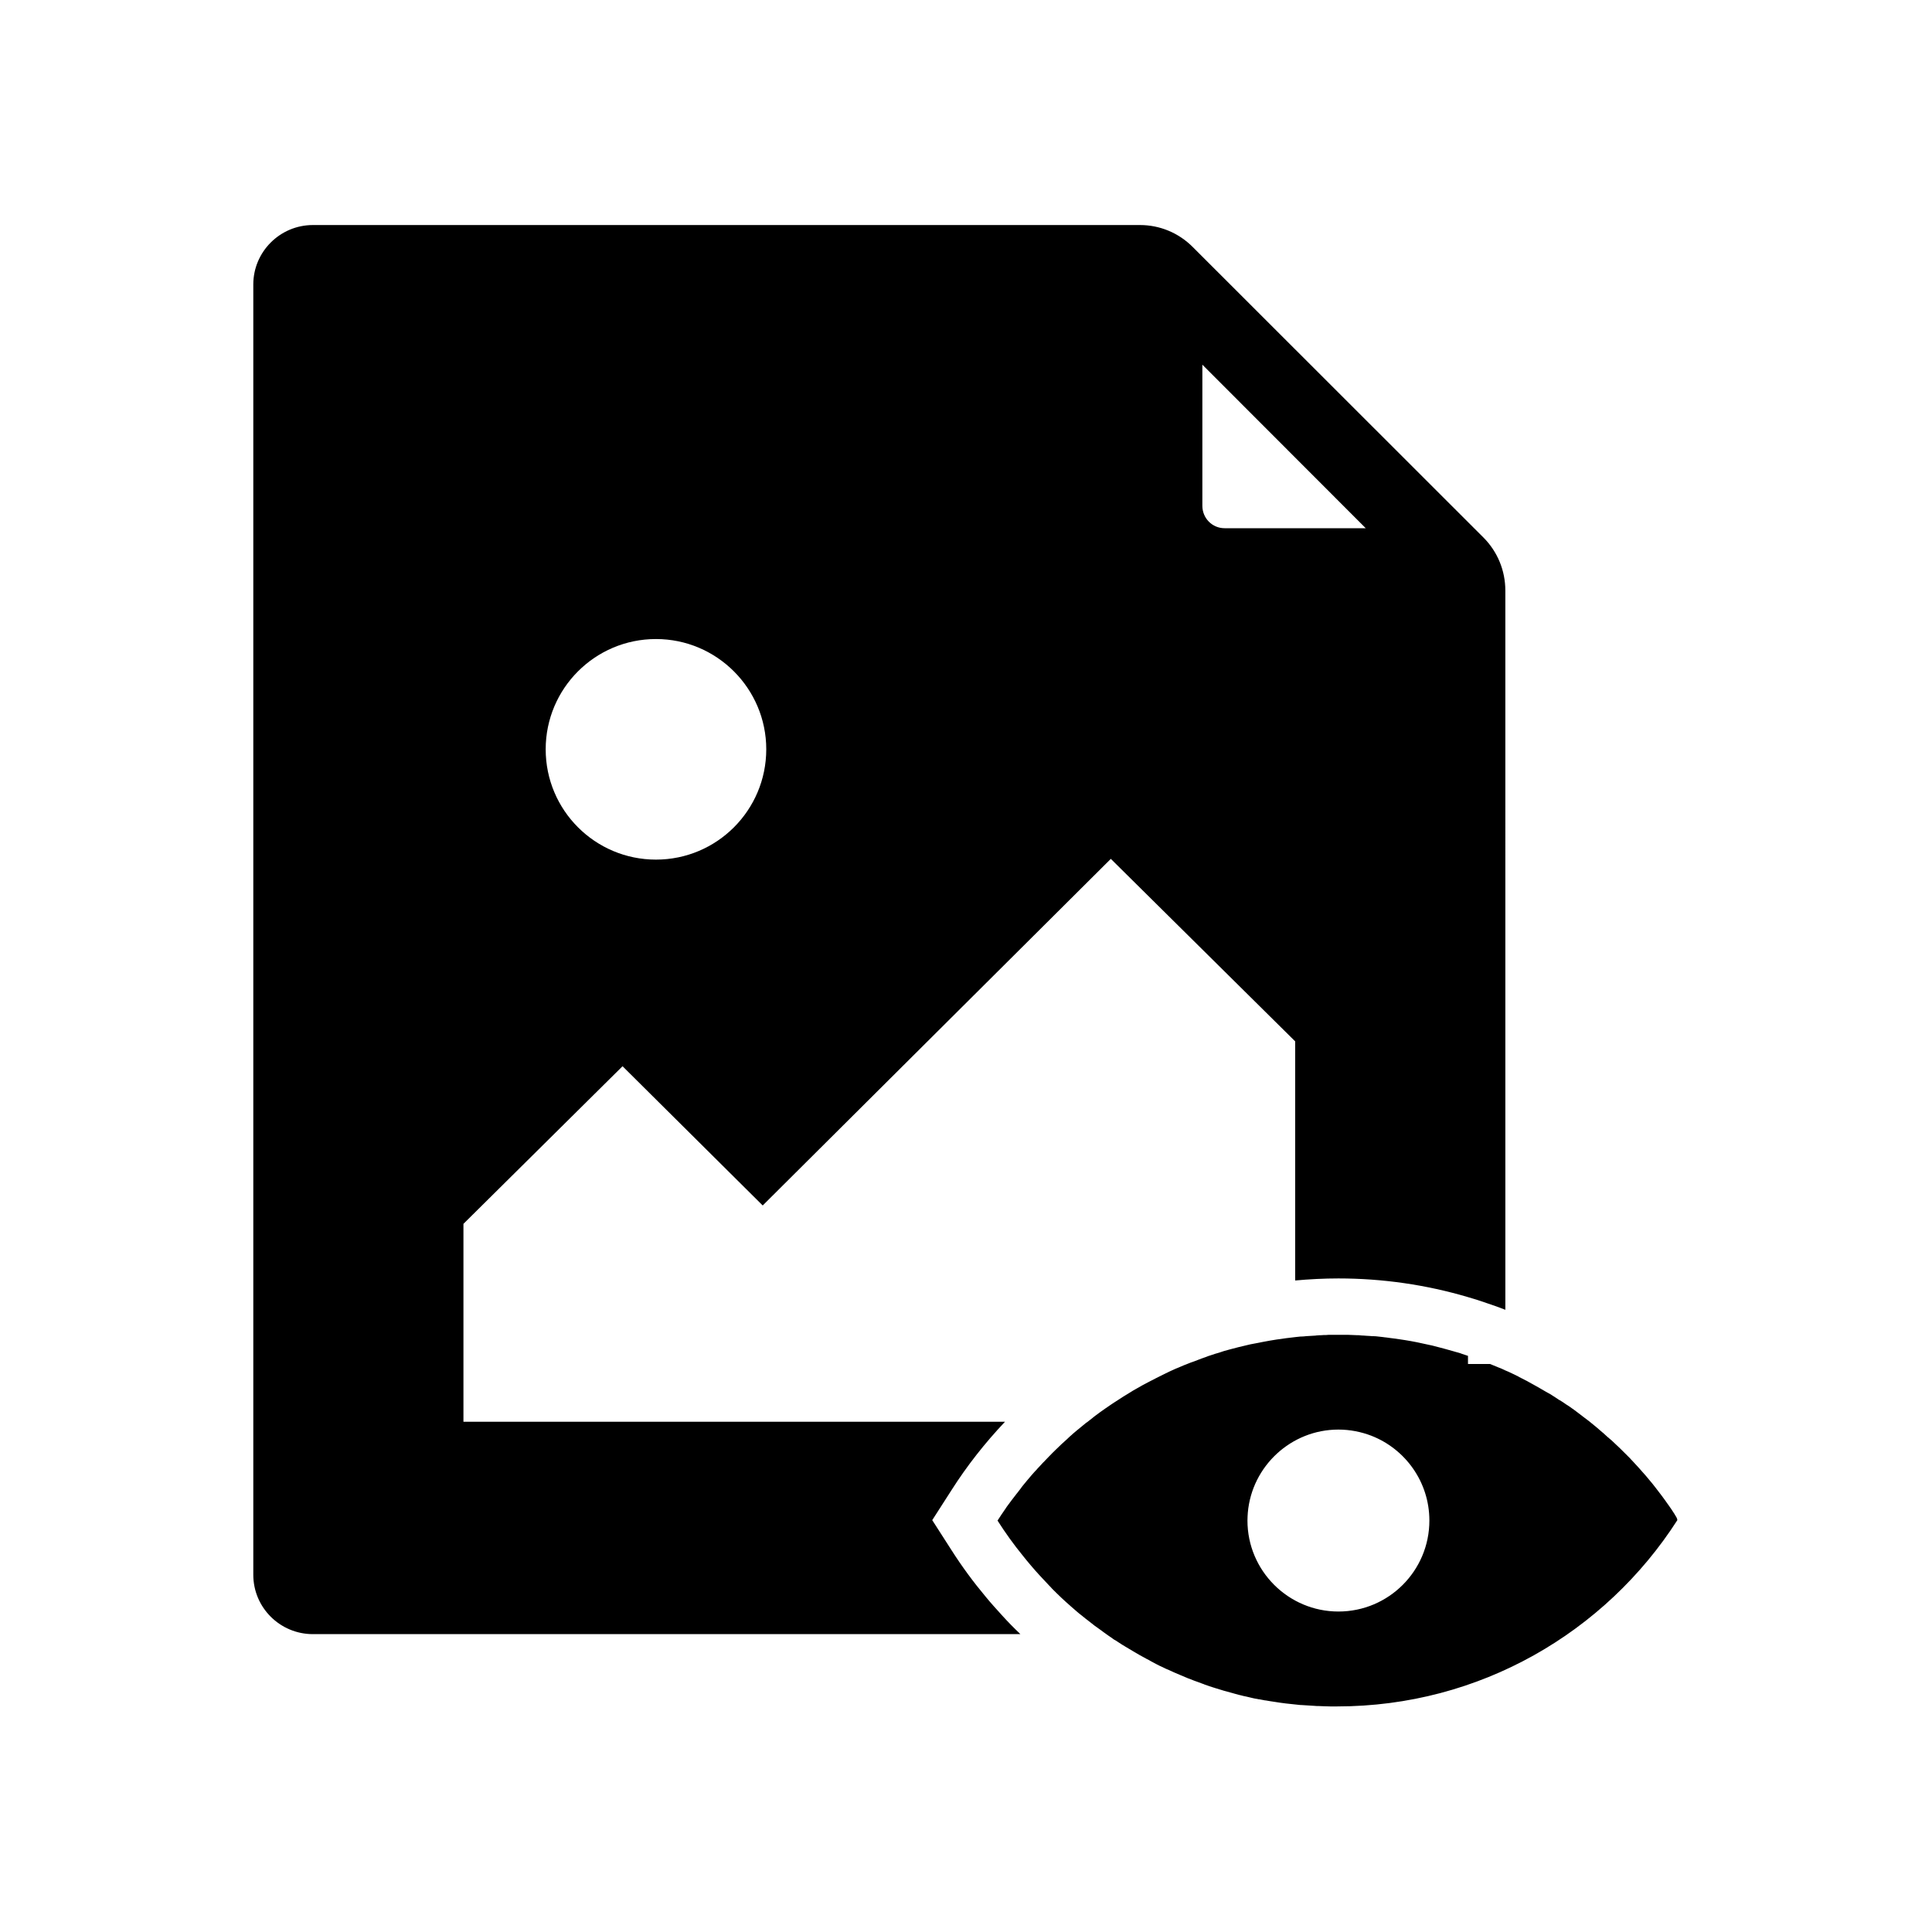
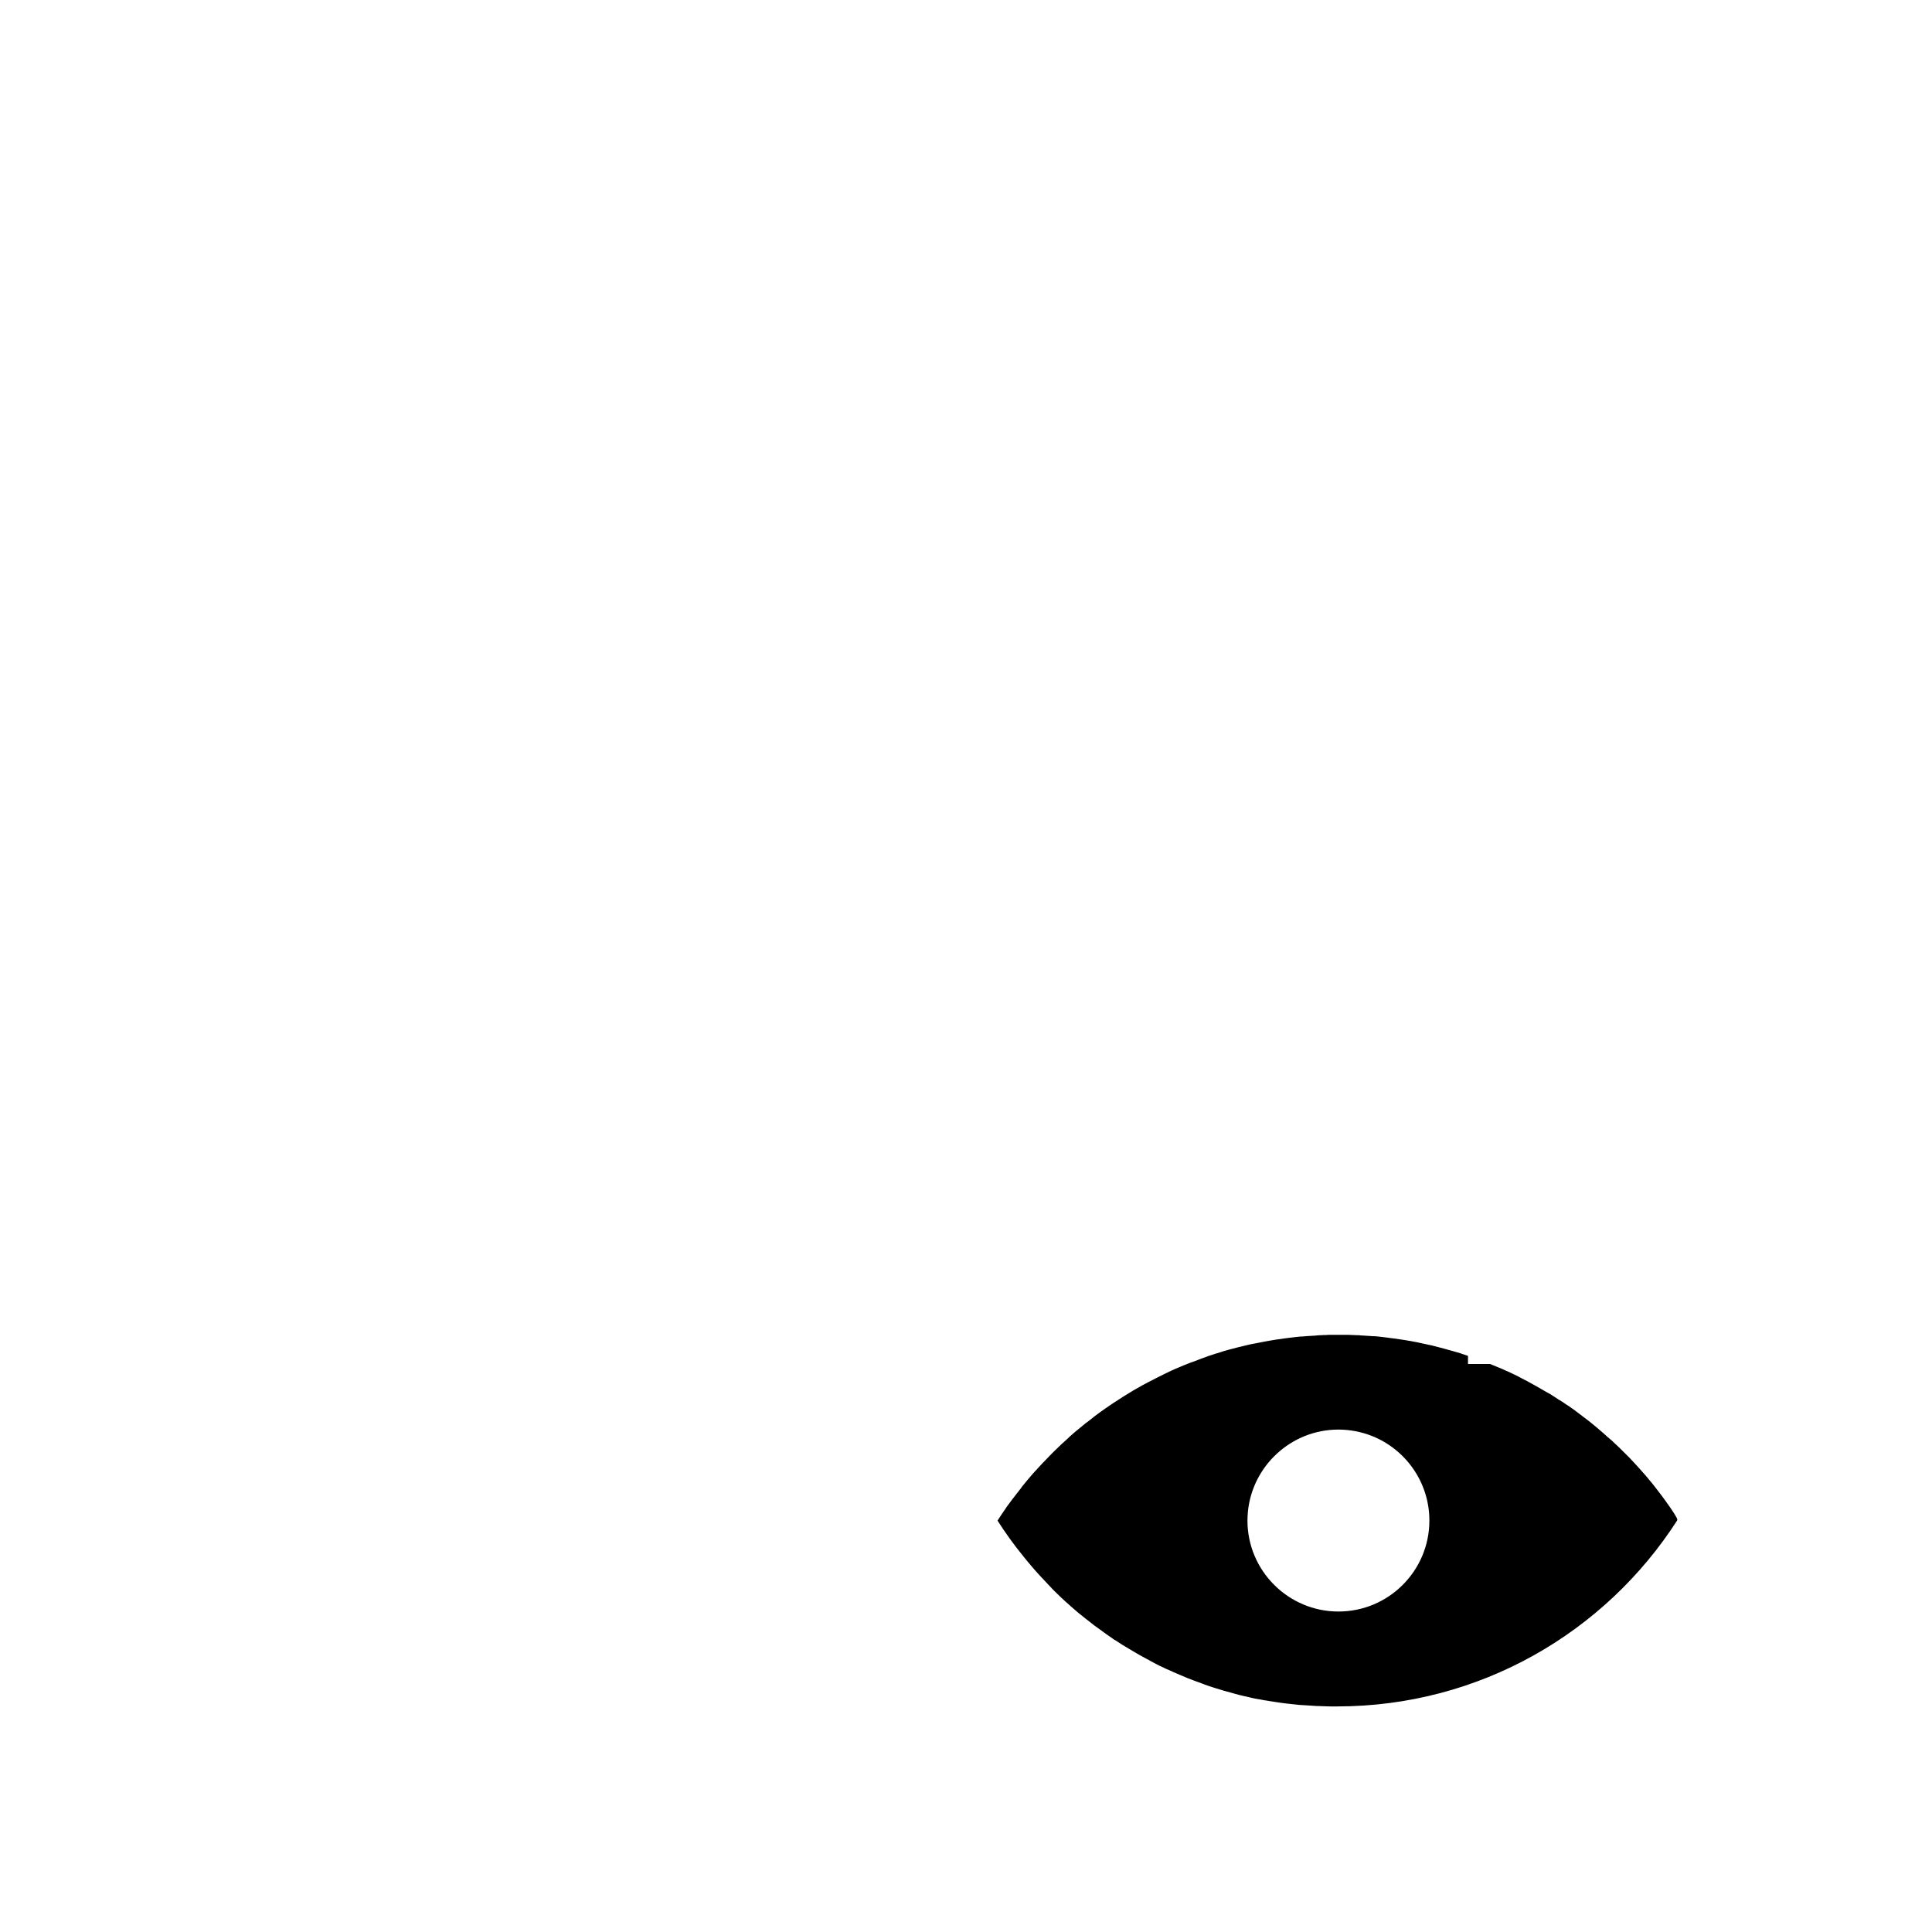
<svg xmlns="http://www.w3.org/2000/svg" fill="#000000" width="800px" height="800px" version="1.1" viewBox="144 144 512 512">
  <g>
-     <path d="m537.17 286.49-77.098-77.047c-3.738-3.738-8.707-5.805-13.973-5.805h-219.18c-8.707 0-15.793 7.086-15.793 15.742v341.94c0 8.707 7.086 15.742 15.793 15.742h187.5c-1.672-1.574-3.297-3.246-4.82-4.922-1.477-1.625-2.953-3.246-4.328-4.922-3.297-3.938-6.348-8.07-9.102-12.398l-5.117-7.969 5.117-7.969c4.133-6.496 8.906-12.547 14.168-18.105l-143.52 0.004v-52.449l42.164-41.77 37.145 36.898 92.254-91.855 48.855 48.363v63.371c3.789-0.344 7.625-0.543 11.465-0.543 11.66 0 23.273 1.672 34.391 4.969 1.672 0.492 3.297 0.984 4.922 1.574 1.672 0.543 3.297 1.133 4.922 1.77l-0.004-190.6c0-5.312-2.066-10.281-5.758-14.023zm-219.33 85.316c-16.137 0-29.227-13.086-29.227-29.227 0-16.137 13.086-29.227 29.227-29.227 16.137 0 29.227 13.137 29.227 29.227-0.004 16.137-13.09 29.227-29.227 29.227zm150.7-87.824c-3.297 0-5.902-2.656-5.902-5.953v-37.391l43.297 43.344z" />
    <path d="m587.8 545.29c-0.051-0.051-0.051-0.098-0.098-0.148-0.297-0.492-0.641-0.934-0.934-1.426-0.098-0.148-0.246-0.297-0.344-0.492-0.246-0.344-0.492-0.688-0.738-1.031-0.098-0.148-0.246-0.344-0.344-0.492-0.297-0.441-0.641-0.836-0.934-1.277-0.59-0.789-1.18-1.523-1.77-2.312-0.246-0.297-0.492-0.641-0.738-0.934-0.344-0.395-0.641-0.789-0.984-1.18-0.246-0.297-0.492-0.59-0.738-0.887-0.395-0.441-0.789-0.887-1.18-1.328-0.395-0.492-0.836-0.934-1.277-1.426-0.395-0.441-0.789-0.836-1.18-1.277-0.195-0.195-0.395-0.395-0.543-0.59-0.395-0.395-0.789-0.789-1.18-1.18l-0.051-0.051c-0.984-0.984-1.918-1.918-2.953-2.856-0.441-0.441-0.934-0.887-1.426-1.277-0.098-0.098-0.195-0.195-0.297-0.246-0.395-0.344-0.738-0.688-1.133-1.031-0.098-0.098-0.195-0.195-0.297-0.246-0.492-0.441-0.984-0.836-1.477-1.277-0.441-0.395-0.934-0.738-1.379-1.133-0.246-0.195-0.543-0.441-0.789-0.641-0.395-0.297-0.789-0.59-1.18-0.887-0.492-0.395-0.984-0.738-1.477-1.133-0.543-0.395-1.082-0.789-1.574-1.18-0.051 0-0.051-0.051-0.098-0.051-0.543-0.395-1.082-0.789-1.672-1.133-0.543-0.395-1.133-0.789-1.723-1.133h-0.051c-0.441-0.297-0.887-0.59-1.328-0.887-0.195-0.098-0.395-0.246-0.543-0.344-0.344-0.246-0.738-0.441-1.082-0.641-0.246-0.148-0.492-0.297-0.789-0.441-0.492-0.297-0.984-0.59-1.523-0.887-0.543-0.297-1.031-0.59-1.574-0.887-0.195-0.098-0.344-0.195-0.543-0.297-0.395-0.246-0.836-0.441-1.23-0.688-0.148-0.051-0.246-0.148-0.395-0.195-0.59-0.297-1.133-0.59-1.723-0.887 0 0-0.051 0-0.051-0.051-0.59-0.297-1.18-0.59-1.82-0.887-0.59-0.297-1.18-0.543-1.77-0.789-0.098-0.051-0.195-0.098-0.297-0.148-0.492-0.246-0.984-0.441-1.523-0.641-0.098-0.051-0.246-0.098-0.344-0.148-0.59-0.246-1.18-0.492-1.82-0.738h-5.856v-2.164c-0.195-0.051-0.395-0.148-0.59-0.195-0.344-0.098-0.688-0.246-1.031-0.344-0.148-0.051-0.246-0.098-0.395-0.148-0.344-0.098-0.688-0.195-1.031-0.297-0.344-0.098-0.688-0.195-1.031-0.297-1.574-0.441-3.148-0.887-4.723-1.277-0.492-0.148-0.984-0.246-1.477-0.344-2.117-0.492-4.281-0.934-6.445-1.277-0.344-0.051-0.641-0.098-0.984-0.148-0.934-0.148-1.918-0.297-2.856-0.395-0.344-0.051-0.738-0.098-1.082-0.148-0.148 0-0.344-0.051-0.492-0.051-0.098 0-0.246-0.051-0.344-0.051-0.441-0.051-0.887-0.098-1.328-0.148-0.441-0.051-0.836-0.098-1.277-0.098h-0.297c-0.195 0-0.441-0.051-0.641-0.051-0.297 0-0.59-0.051-0.887-0.051-0.246 0-0.441-0.051-0.688-0.051-0.441 0-0.887-0.051-1.328-0.098h-0.344c-0.441 0-0.836-0.051-1.277-0.051-0.738-0.051-1.426-0.051-2.164-0.051h-1.625-2.117c-0.395 0-0.738 0-1.133 0.051-0.441 0-0.887 0-1.328 0.051-0.344 0-0.641 0-0.984 0.051-0.148 0-0.344 0-0.492 0.051-0.836 0.051-1.672 0.098-2.508 0.148-0.441 0.051-0.836 0.098-1.277 0.098h-0.195c-0.441 0.051-0.887 0.098-1.379 0.148-0.395 0.051-0.836 0.098-1.23 0.148-0.836 0.098-1.723 0.195-2.559 0.344-0.395 0.051-0.738 0.098-1.133 0.148-1.23 0.195-2.461 0.395-3.691 0.641-0.395 0.098-0.836 0.148-1.23 0.246-0.344 0.051-0.688 0.148-1.031 0.195-0.344 0.051-0.688 0.148-1.031 0.195-1.031 0.246-2.066 0.492-3.102 0.738-0.492 0.148-1.031 0.246-1.523 0.395-0.297 0.098-0.641 0.148-0.934 0.246-0.543 0.148-1.031 0.297-1.574 0.441-0.297 0.098-0.59 0.195-0.887 0.297-0.344 0.098-0.641 0.195-0.984 0.297-0.098 0.051-0.246 0.051-0.344 0.098-0.395 0.148-0.789 0.246-1.18 0.395-0.492 0.148-0.934 0.297-1.379 0.492-0.344 0.098-0.641 0.246-0.984 0.344-0.344 0.148-0.688 0.246-1.031 0.395-0.641 0.246-1.23 0.492-1.871 0.688-0.641 0.246-1.277 0.492-1.871 0.738-0.441 0.195-0.934 0.395-1.379 0.59-0.246 0.098-0.492 0.195-0.738 0.297-0.543 0.246-1.082 0.492-1.625 0.738-0.59 0.297-1.23 0.59-1.82 0.887-0.59 0.297-1.18 0.59-1.77 0.887-0.051 0-0.051 0.051-0.098 0.051-0.59 0.297-1.133 0.59-1.723 0.887-0.051 0-0.051 0.051-0.098 0.051-0.59 0.297-1.18 0.641-1.77 0.934-0.59 0.344-1.133 0.641-1.723 0.984-0.441 0.246-0.887 0.492-1.328 0.789-1.328 0.789-2.656 1.625-3.984 2.508-0.344 0.195-0.641 0.441-0.984 0.641-0.59 0.395-1.133 0.789-1.723 1.18-0.441 0.297-0.887 0.641-1.328 0.934-0.246 0.195-0.543 0.395-0.789 0.59-0.395 0.297-0.836 0.59-1.23 0.934l-0.051 0.051c-0.543 0.395-1.031 0.836-1.574 1.23h-0.051c-1.031 0.836-2.066 1.672-3.051 2.508-0.051 0-0.051 0.051-0.098 0.098-0.246 0.195-0.492 0.395-0.738 0.641-0.344 0.297-0.688 0.59-1.031 0.934-0.051 0.051-0.098 0.098-0.148 0.148-0.543 0.492-1.031 0.934-1.574 1.426l-0.051 0.051c-0.492 0.492-0.984 0.934-1.477 1.426-0.051 0-0.051 0.051-0.098 0.098-0.441 0.441-0.934 0.887-1.379 1.379l-0.246 0.246c-0.395 0.395-0.789 0.836-1.18 1.23-0.148 0.148-0.246 0.297-0.395 0.395-0.395 0.441-0.836 0.887-1.23 1.328-0.148 0.148-0.297 0.297-0.395 0.441-0.246 0.246-0.492 0.543-0.738 0.789-0.246 0.297-0.492 0.543-0.738 0.836-0.738 0.887-1.523 1.77-2.262 2.707-0.195 0.246-0.395 0.492-0.59 0.789-0.344 0.441-0.641 0.836-0.984 1.277l-0.051 0.051c-0.441 0.59-0.887 1.133-1.328 1.723-0.395 0.492-0.738 1.031-1.133 1.523-0.148 0.195-0.297 0.395-0.441 0.641-0.246 0.344-0.492 0.688-0.738 1.082-0.148 0.195-0.297 0.441-0.441 0.641-0.344 0.543-0.688 1.082-1.031 1.574 2.066 3.246 4.328 6.394 6.742 9.348 0.344 0.441 0.688 0.836 1.031 1.277 0.344 0.441 0.688 0.836 1.031 1.23 1.574 1.871 3.246 3.641 4.922 5.41 0.246 0.246 0.492 0.492 0.738 0.789 0.738 0.738 1.477 1.477 2.262 2.215 0.051 0.051 0.098 0.051 0.098 0.098 0.441 0.395 0.836 0.789 1.277 1.18 0.934 0.836 1.871 1.672 2.856 2.508 0.395 0.344 0.738 0.641 1.133 0.934 0.051 0.051 0.148 0.098 0.195 0.148 0.641 0.543 1.277 1.031 1.918 1.523 0.395 0.297 0.738 0.59 1.133 0.887 0.148 0.098 0.297 0.246 0.441 0.344l1.031 0.738c0.441 0.297 0.887 0.641 1.277 0.934 0.441 0.344 0.934 0.641 1.379 0.984 0.395 0.246 0.789 0.543 1.133 0.789 0.195 0.148 0.395 0.297 0.641 0.395 0.344 0.195 0.641 0.441 0.984 0.641 0.543 0.344 1.031 0.688 1.574 0.984 0.738 0.441 1.477 0.887 2.215 1.328 1.133 0.688 2.312 1.328 3.492 1.969 0.395 0.195 0.789 0.395 1.18 0.641 0.543 0.297 1.031 0.543 1.574 0.836 0.441 0.246 0.887 0.441 1.328 0.641 0.59 0.297 1.18 0.59 1.82 0.836 0.984 0.441 1.918 0.887 2.902 1.277 0.492 0.195 1.031 0.441 1.523 0.641 0.441 0.195 0.934 0.395 1.379 0.543 0.59 0.246 1.23 0.492 1.82 0.688 0.441 0.148 0.887 0.344 1.328 0.492 0.148 0.051 0.344 0.098 0.492 0.195 0.441 0.148 0.836 0.297 1.277 0.441 0.492 0.148 0.984 0.344 1.523 0.492 1.523 0.492 3.051 0.934 4.574 1.328 0.246 0.051 0.441 0.148 0.688 0.195 0.344 0.098 0.738 0.195 1.082 0.297 0.148 0.051 0.297 0.051 0.441 0.098 0.492 0.148 0.984 0.246 1.477 0.344 0.543 0.148 1.133 0.246 1.672 0.395 0.441 0.098 0.836 0.195 1.277 0.246 0.195 0.051 0.395 0.098 0.59 0.098 0.344 0.051 0.688 0.148 1.031 0.195 0.195 0.051 0.441 0.098 0.641 0.098 0.395 0.051 0.789 0.148 1.133 0.195 0.344 0.051 0.688 0.098 0.984 0.148 2.066 0.344 4.184 0.59 6.297 0.789 0.395 0.051 0.836 0.098 1.277 0.098 0.246 0 0.492 0.051 0.789 0.051 0.789 0.051 1.574 0.098 2.363 0.148 0.395 0.051 0.789 0.051 1.18 0.051 0.395 0 0.836 0.051 1.277 0.051 0.59 0 1.18 0.051 1.77 0.051h1.77c37.883 0 71.145-19.68 90.184-49.348 0.027-0.445-0.367-1.035-0.711-1.578zm-89.102 25.781c-13.285 0-24.109-10.824-24.109-24.109 0-0.738 0.051-1.426 0.098-2.117 1.082-12.301 11.465-21.992 24.008-21.992 3.051 0 6.004 0.59 8.707 1.625 9.004 3.492 15.398 12.25 15.398 22.484 0.004 13.285-10.77 24.109-24.102 24.109z" />
  </g>
</svg>